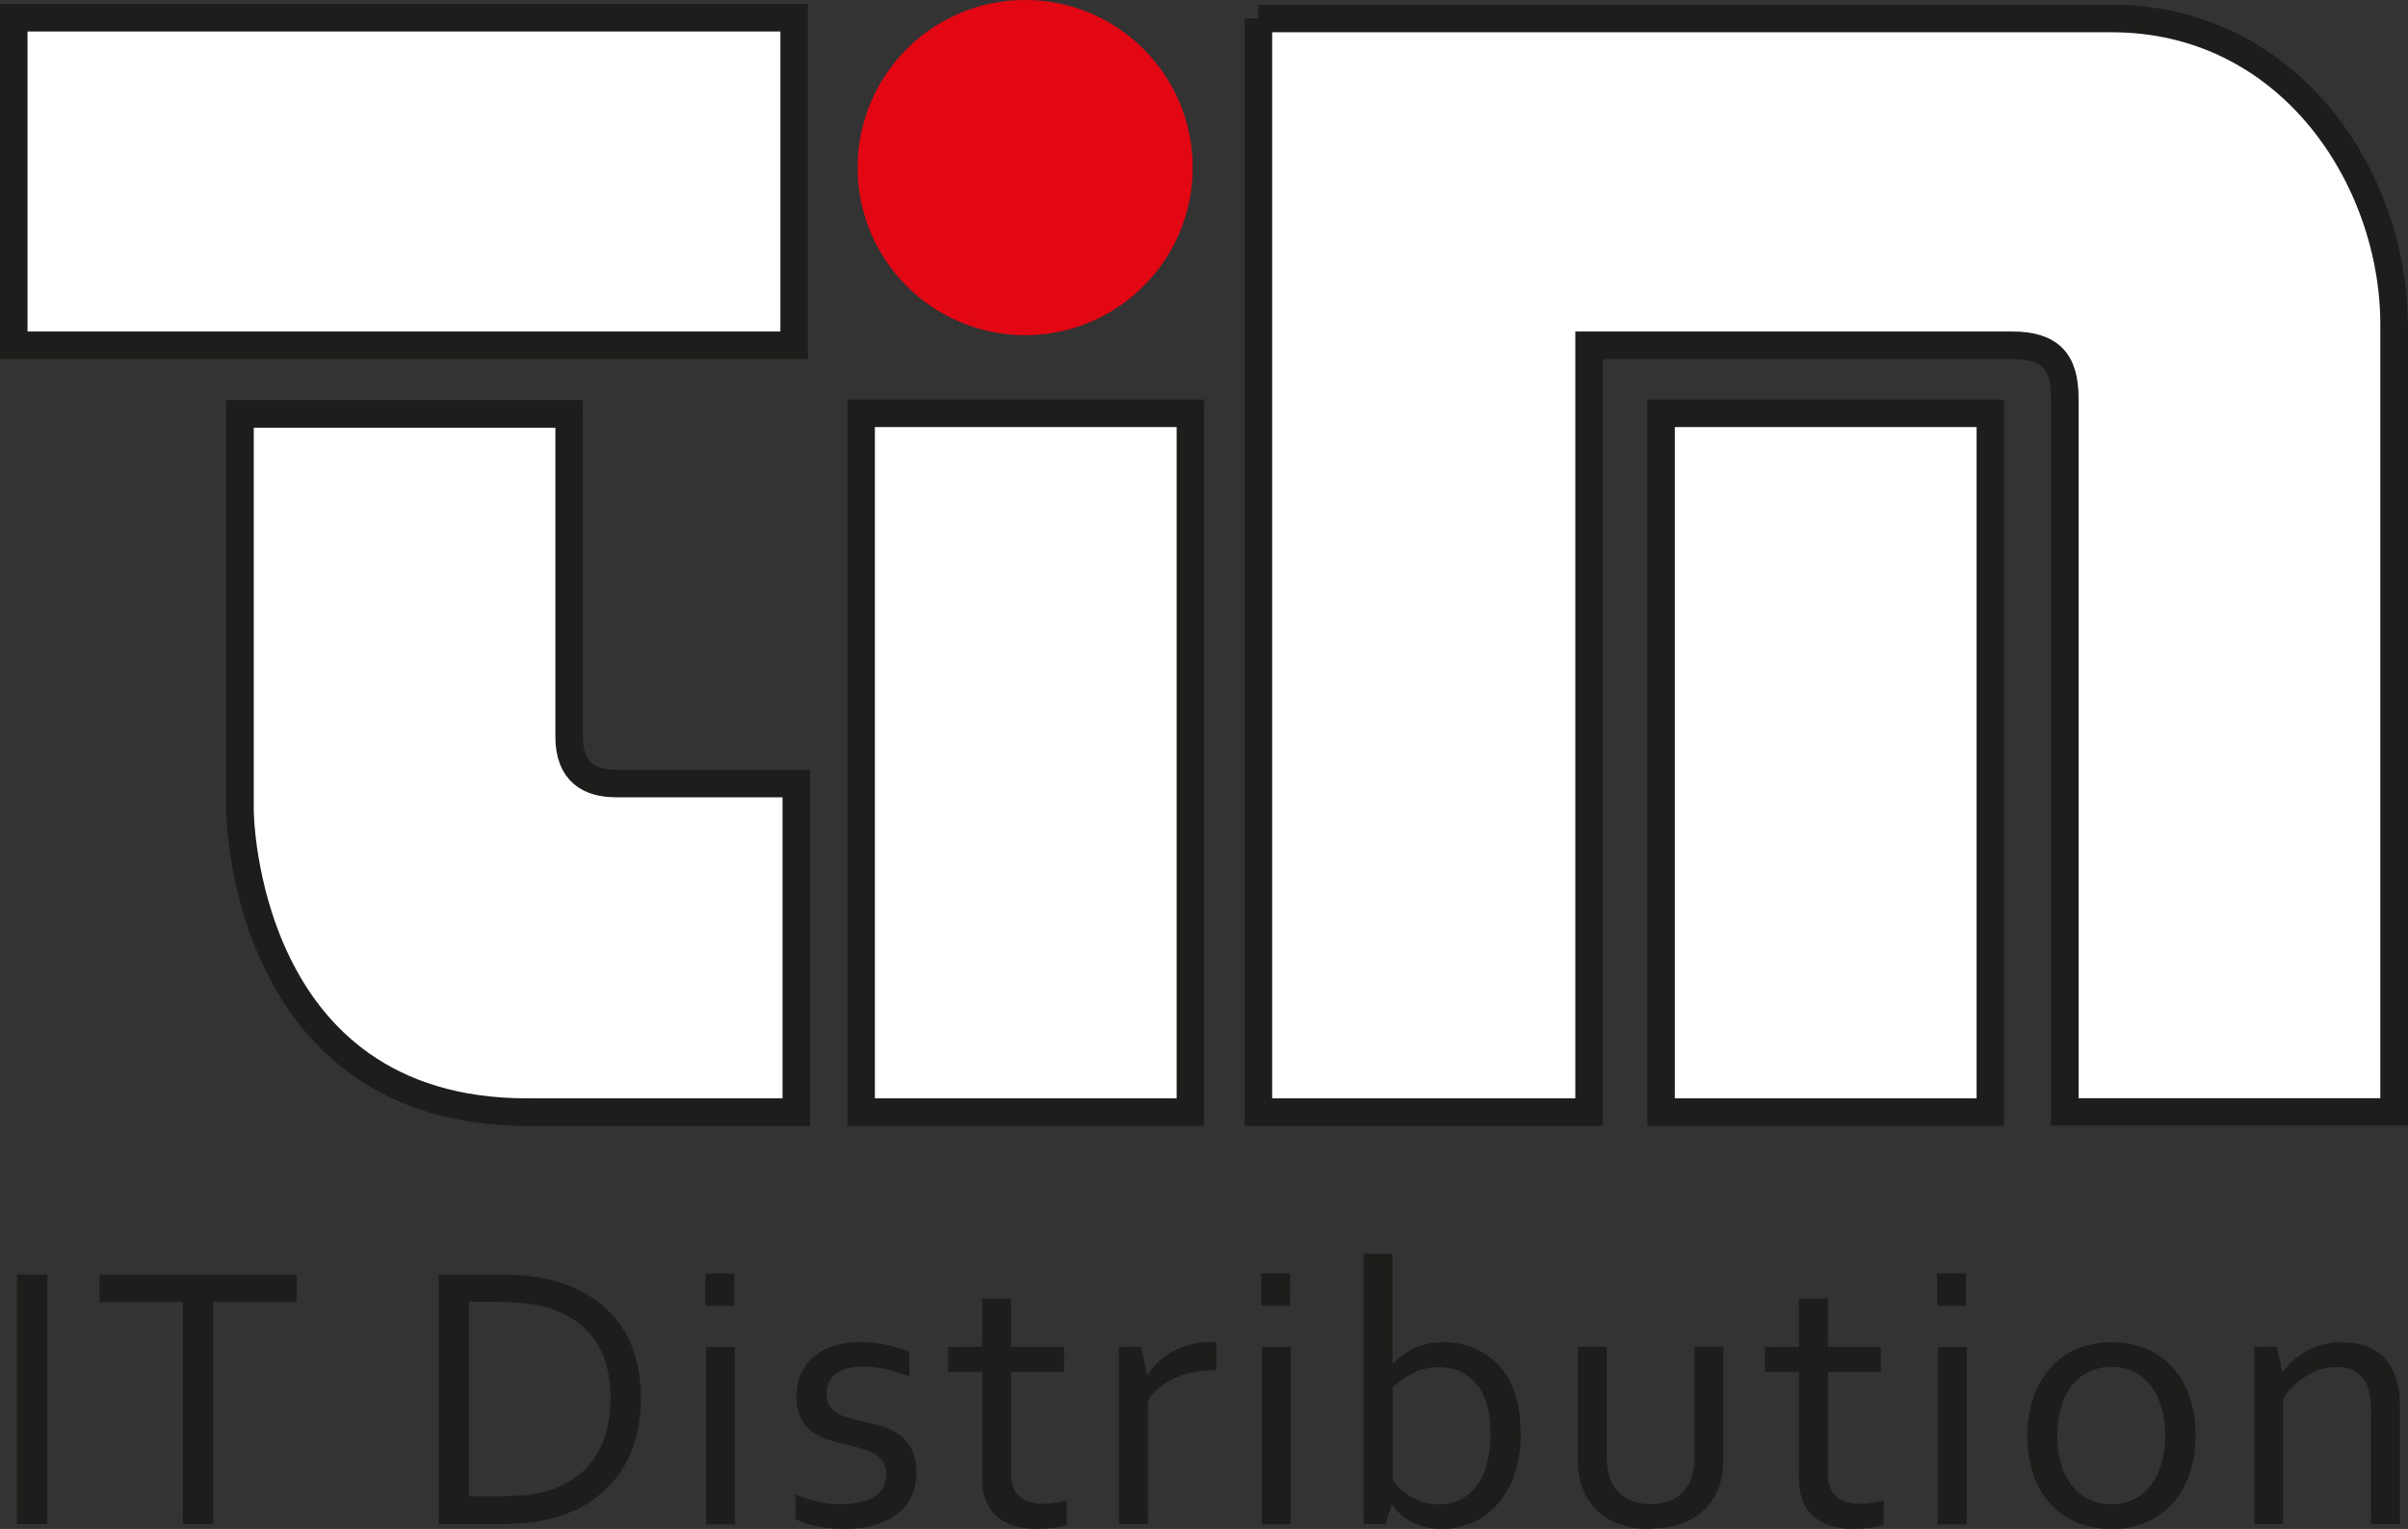
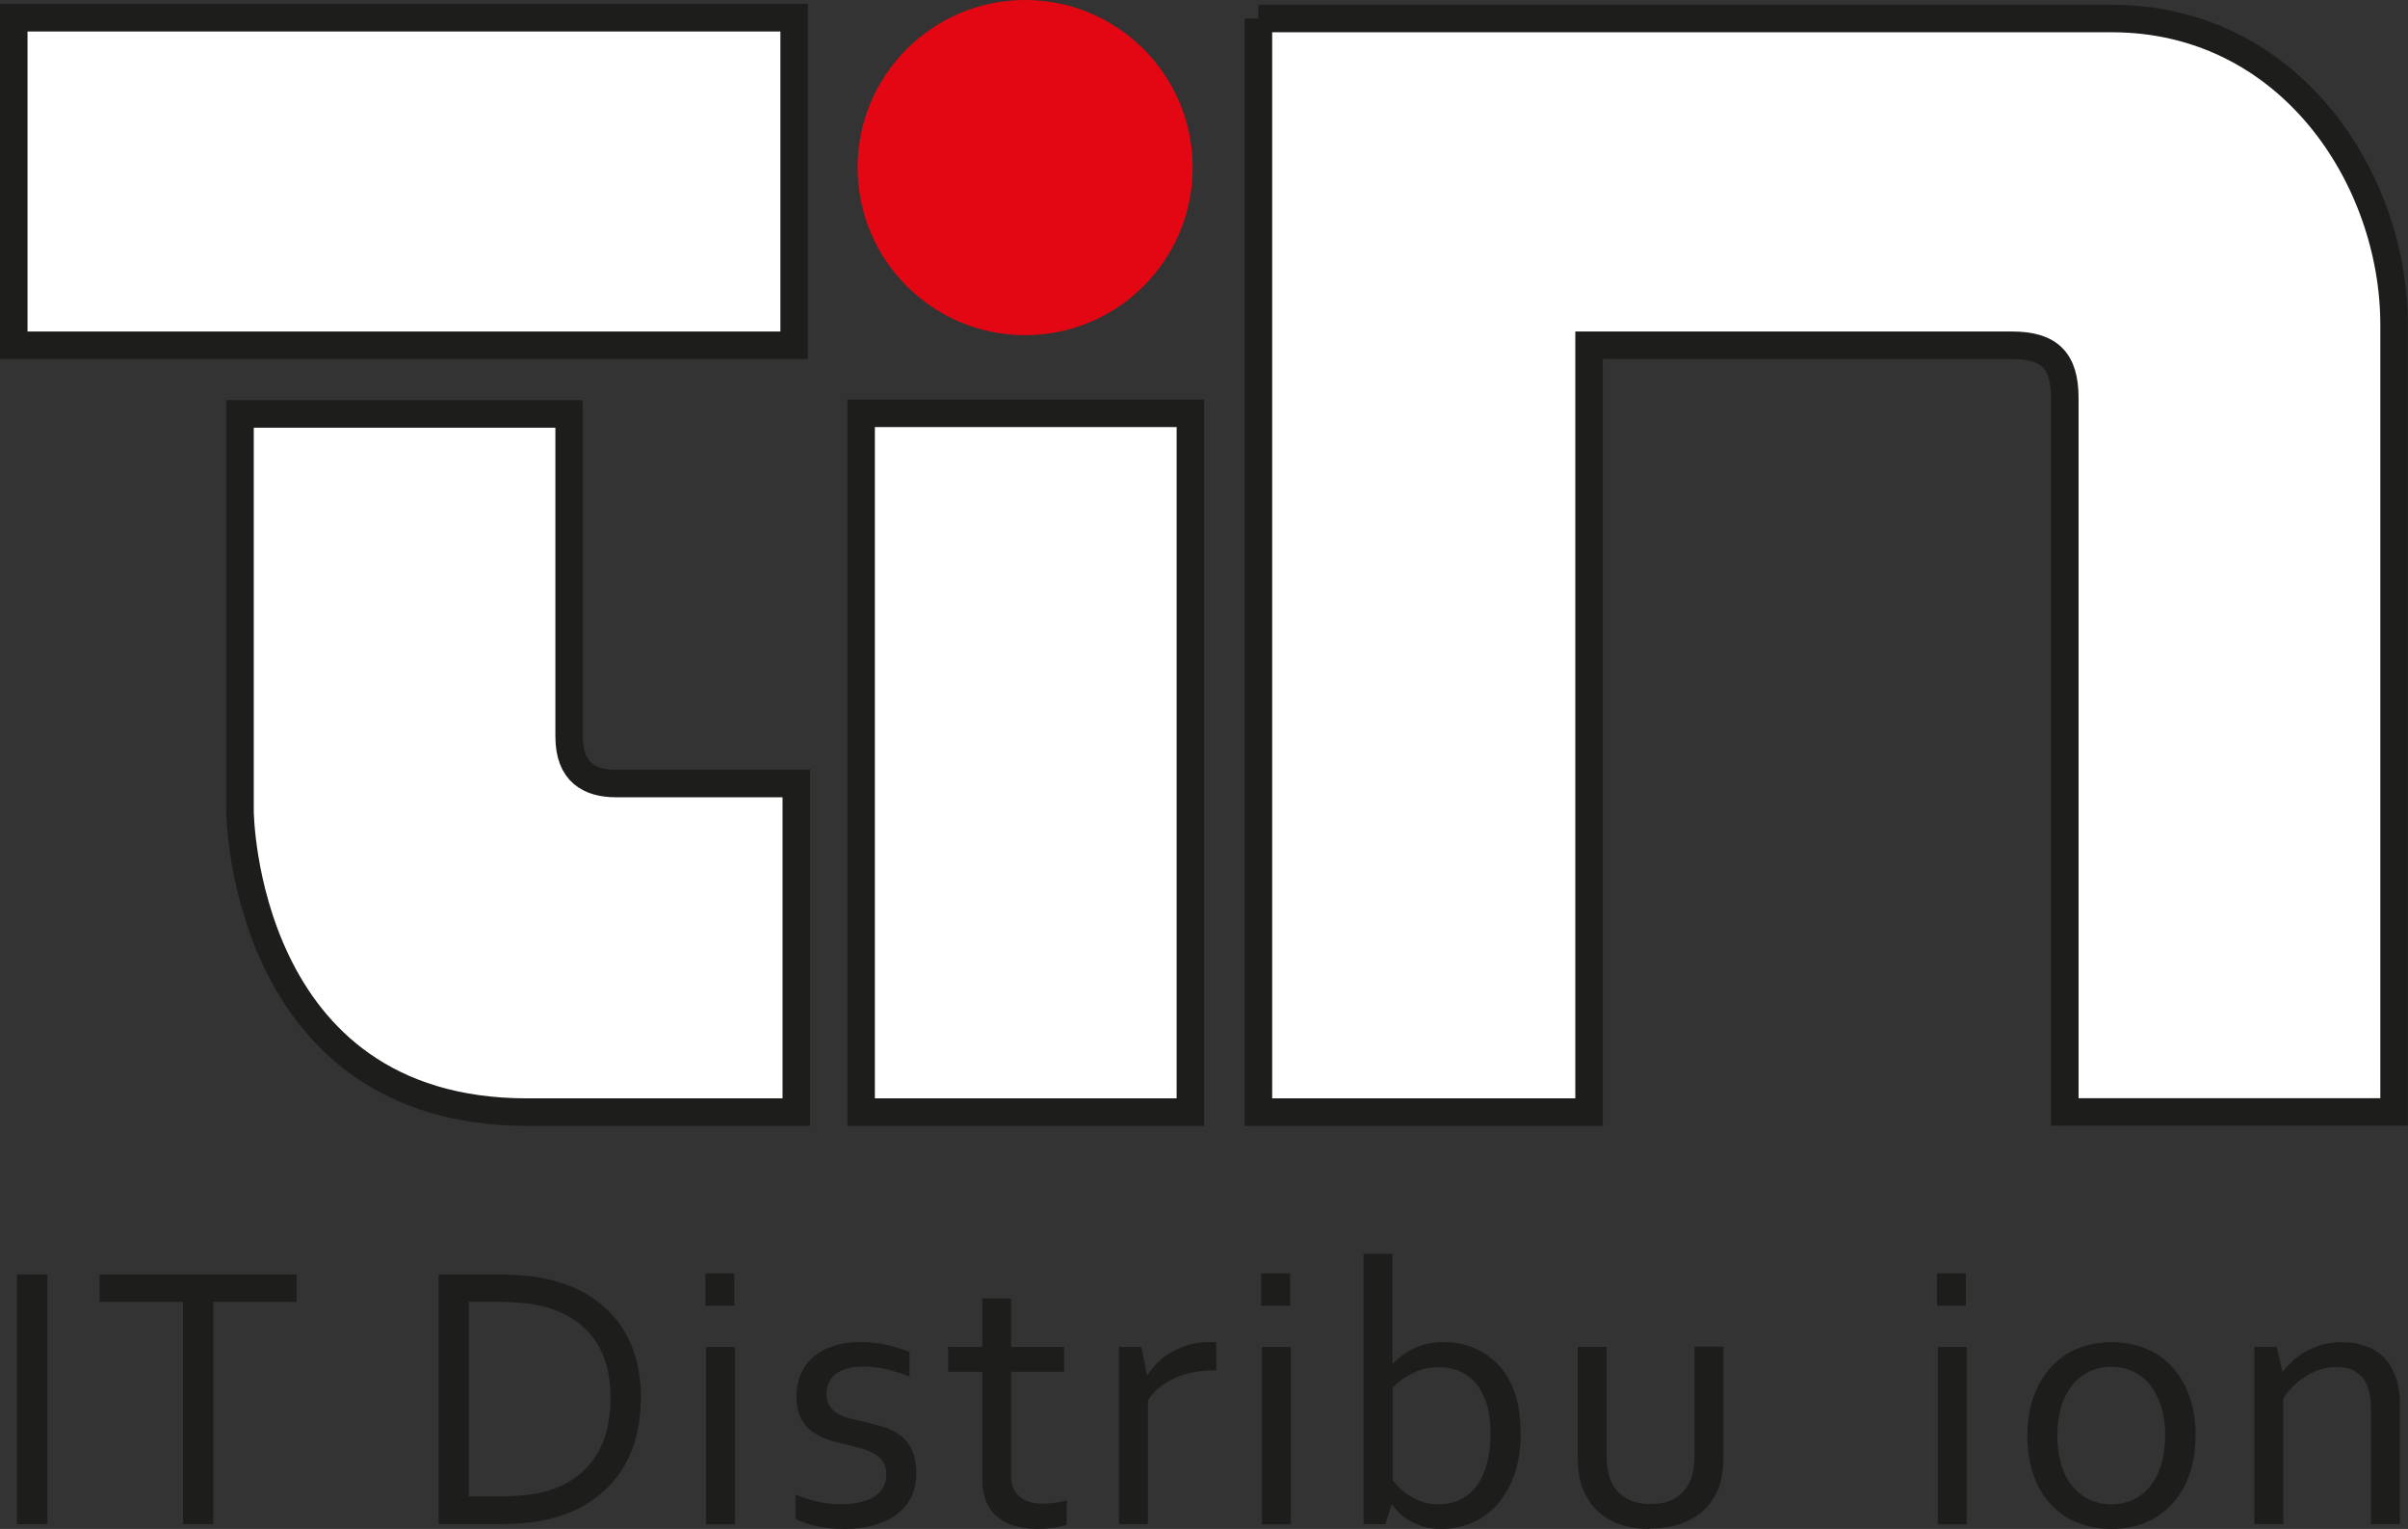
<svg xmlns="http://www.w3.org/2000/svg" id="uuid-42f5fe4e-01ad-49d8-8e97-278cd38bf25e" viewBox="0 0 157.52 99.99">
  <rect x="0" y="0" width="157.52" height="99.99" fill="#333333" stroke="none" />
  <path d="m82.32,1.21v71.52h21.63V22.58h27.66c2.46,0,3.46,1,3.46,3.45v46.69h21.54V21.25c0-9.63-6.88-20.04-18.47-20.04h-55.83Z" style="fill:#fff; stroke:#1d1d1b; stroke-miterlimit:3.86; stroke-width:1.8px;" />
  <polygon points="56.33 27.03 77.87 27.03 77.87 72.73 56.33 72.73 56.33 27.03 56.33 27.03" style="fill:#fff; stroke:#1d1d1b; stroke-miterlimit:3.86; stroke-width:1.8px;" />
-   <polygon points="130.2 27.03 108.66 27.03 108.66 72.73 130.2 72.73 130.2 27.03 130.2 27.03" style="fill:#fff; stroke:#1d1d1b; stroke-miterlimit:3.86; stroke-width:1.8px;" />
  <path d="m56.1,10.96c0-6.05,4.91-10.96,10.96-10.96s10.96,4.91,10.96,10.96-4.91,10.96-10.96,10.96-10.96-4.91-10.96-10.96h0Z" style="fill:#e30613;" />
  <path d="m37.23,27.07H15.7v25.97s.12,19.69,18.78,19.69h17.61v-21.49h-11.79c-1.71,0-3.07-.71-3.07-3.07v-21.09h0Z" style="fill:#fff; stroke:#1d1d1b; stroke-miterlimit:3.86; stroke-width:1.8px;" />
  <polygon points=".9 1.16 51.95 1.16 51.95 22.58 .9 22.58 .9 1.16 .9 1.16" style="fill:#fff; stroke:#1d1d1b; stroke-miterlimit:3.86; stroke-width:1.8px;" />
  <g>
    <path d="m1.11,99.68v-16.33h1.99v16.33h-1.99Z" style="fill:#1d1d1b;" />
    <path d="m13.96,99.68h-1.99v-14.54h-5.46v-1.79h12.9v1.79h-5.46v14.54Z" style="fill:#1d1d1b;" />
    <path d="m41.92,91.44c0,.95-.12,1.85-.35,2.69-.24.84-.59,1.59-1.07,2.26-.48.67-1.07,1.25-1.78,1.74-.71.49-1.54.87-2.5,1.14-.55.15-1.14.26-1.77.32-.63.06-1.32.09-2.06.09h-3.7v-16.33h3.74c.74,0,1.43.03,2.06.09.63.06,1.22.17,1.77.32.95.27,1.78.64,2.5,1.12.71.48,1.3,1.05,1.77,1.7.47.66.82,1.39,1.05,2.21.23.82.35,1.7.35,2.64Zm-1.98,0c0-1.57-.35-2.84-1.04-3.82-.69-.98-1.69-1.67-2.98-2.08-.49-.15-1.05-.26-1.66-.32-.61-.06-1.3-.09-2.07-.09h-1.52v12.74h1.52c.77,0,1.46-.03,2.07-.08.61-.06,1.16-.16,1.66-.32,1.29-.41,2.29-1.12,2.98-2.14.69-1.02,1.04-2.32,1.04-3.91Z" style="fill:#1d1d1b;" />
    <path d="m46.14,85.39v-2.11h1.89v2.11h-1.89Zm.05,14.3v-11.6h1.89v11.6h-1.89Z" style="fill:#1d1d1b;" />
    <path d="m54.07,91.18c0,.32.07.58.2.78.14.2.32.37.54.49.23.13.49.23.79.31.3.08.61.16.92.22.44.1.85.21,1.24.32.39.12.75.3,1.08.53.33.24.6.56.8.96.2.4.3.93.3,1.57,0,.59-.11,1.1-.34,1.56-.23.45-.55.83-.96,1.13-.42.31-.91.54-1.49.7-.58.16-1.21.24-1.9.24-.42,0-.81-.02-1.15-.07-.35-.04-.65-.1-.92-.17-.26-.07-.49-.14-.68-.21-.19-.07-.34-.14-.46-.21v-1.59c.48.2.95.35,1.43.46.47.11.99.17,1.56.17.45,0,.85-.04,1.21-.12.36-.08.67-.2.93-.36.26-.16.46-.36.6-.6.14-.24.21-.52.21-.84s-.06-.59-.19-.81c-.13-.21-.3-.39-.52-.52-.22-.14-.47-.25-.75-.34-.28-.09-.58-.17-.89-.24-.41-.09-.82-.2-1.24-.32-.42-.12-.8-.29-1.14-.51-.34-.22-.62-.52-.83-.9-.21-.38-.32-.87-.32-1.46s.11-1.14.33-1.59c.22-.45.52-.82.89-1.11.37-.29.81-.51,1.31-.66.5-.15,1.02-.22,1.57-.22.64,0,1.24.06,1.79.18.55.12,1.05.28,1.5.46v1.61c-.48-.19-.96-.34-1.45-.46-.49-.12-.99-.18-1.51-.19-.44,0-.81.05-1.12.13-.31.09-.56.21-.76.37-.2.16-.34.35-.44.56-.09.22-.14.45-.14.71Z" style="fill:#1d1d1b;" />
    <path d="m69.79,99.71c-.16.07-.41.13-.74.18-.33.06-.73.09-1.2.1-.61,0-1.14-.08-1.59-.23-.45-.15-.82-.37-1.12-.65-.3-.28-.52-.62-.67-1.02-.15-.4-.22-.84-.22-1.33v-7.05h-2.23v-1.62h2.23v-3.17h1.89v3.17h3.47v1.62h-3.47v6.76c0,.27.04.52.12.75.08.23.2.43.37.59.17.17.38.3.64.39.26.09.57.14.94.14.25,0,.52-.02.8-.06.28-.04.54-.09.77-.16v1.59Z" style="fill:#1d1d1b;" />
    <path d="m79.56,89.62h-.15c-.45,0-.89.04-1.32.12-.43.08-.84.21-1.21.37-.38.17-.72.37-1.03.62-.31.24-.56.53-.76.87v8.08h-1.89v-11.6h1.46l.37,1.84h.04c.19-.3.42-.58.69-.84.27-.26.58-.49.92-.68s.72-.35,1.12-.46c.41-.11.83-.17,1.28-.17.08,0,.16,0,.25,0,.09,0,.16,0,.23.02v1.82Z" style="fill:#1d1d1b;" />
-     <path d="m82.5,85.39v-2.11h1.89v2.11h-1.89Zm.05,14.3v-11.6h1.89v11.6h-1.89Z" style="fill:#1d1d1b;" />
+     <path d="m82.5,85.39v-2.11h1.89v2.11h-1.89m.05,14.3v-11.6h1.89v11.6h-1.89Z" style="fill:#1d1d1b;" />
    <path d="m99.48,93.69c0,1.08-.15,2.02-.44,2.81-.29.79-.68,1.44-1.16,1.96-.48.52-1.03.9-1.65,1.15-.62.25-1.26.38-1.92.38-.5,0-.93-.06-1.31-.19-.38-.13-.7-.28-.96-.45-.26-.17-.48-.35-.63-.53-.16-.18-.27-.32-.34-.43h-.04l-.4,1.29h-1.43v-17.68h1.89v7.17h.04c.42-.44.9-.78,1.45-1.03.55-.24,1.18-.37,1.89-.37.33,0,.68.04,1.06.11.38.07.75.2,1.12.38.37.18.73.42,1.07.71s.64.66.9,1.09c.26.44.47.95.62,1.55.15.6.23,1.29.23,2.07Zm-1.98.15c0-.92-.11-1.67-.32-2.24-.22-.57-.49-1.02-.83-1.34-.34-.32-.7-.54-1.08-.67-.38-.12-.76-.18-1.15-.18-.59,0-1.14.12-1.65.37-.52.24-.97.56-1.37.95v6.07c.11.15.26.32.45.51.18.18.4.35.65.51.25.16.54.29.85.4.31.11.66.16,1.03.16.56,0,1.06-.11,1.48-.33.43-.22.79-.53,1.07-.93.29-.4.51-.88.65-1.44.15-.56.22-1.17.22-1.84Z" style="fill:#1d1d1b;" />
    <path d="m107.92,99.99c-.6,0-1.14-.06-1.62-.2-.48-.13-.9-.31-1.26-.55s-.67-.52-.92-.85c-.25-.33-.45-.69-.6-1.08-.11-.29-.2-.61-.24-.96-.05-.35-.07-.73-.07-1.15v-7.12h1.89v7.1c0,.64.08,1.18.26,1.61.2.49.51.87.95,1.15.43.28.99.42,1.67.42.72,0,1.29-.15,1.73-.46.43-.31.75-.72.93-1.25.14-.4.21-.89.21-1.48v-7.1h1.89v7.13c0,.39-.02.75-.07,1.09s-.12.65-.21.93c-.15.4-.35.77-.6,1.1-.26.34-.57.63-.95.87s-.81.43-1.3.57c-.49.13-1.05.2-1.67.2Z" style="fill:#1d1d1b;" />
-     <path d="m123.22,99.71c-.16.07-.41.13-.75.18-.33.06-.73.09-1.2.1-.61,0-1.14-.08-1.59-.23-.45-.15-.82-.37-1.12-.65-.3-.28-.52-.62-.66-1.02-.15-.4-.22-.84-.22-1.33v-7.05h-2.23v-1.62h2.23v-3.17h1.89v3.17h3.47v1.62h-3.47v6.76c0,.27.04.52.12.75.08.23.2.43.37.59.17.17.38.3.64.39.26.09.57.14.94.14.25,0,.52-.02.8-.06.28-.04.54-.09.78-.16v1.59Z" style="fill:#1d1d1b;" />
    <path d="m126.71,85.39v-2.11h1.89v2.11h-1.89Zm.05,14.3v-11.6h1.89v11.6h-1.89Z" style="fill:#1d1d1b;" />
    <path d="m143.62,93.9c0,.91-.13,1.74-.39,2.49-.26.75-.63,1.39-1.1,1.92-.48.53-1.05.95-1.73,1.24-.67.29-1.43.44-2.27.44s-1.63-.15-2.31-.44c-.68-.29-1.26-.71-1.73-1.24-.48-.53-.84-1.17-1.09-1.92-.25-.75-.38-1.58-.38-2.49s.13-1.75.39-2.5c.26-.75.63-1.39,1.1-1.93.48-.54,1.05-.95,1.73-1.25.68-.29,1.44-.44,2.28-.44s1.62.15,2.31.44c.68.29,1.26.71,1.73,1.25.47.54.83,1.18,1.09,1.93.25.75.38,1.58.38,2.5Zm-1.98,0c0-.72-.09-1.35-.26-1.91-.18-.56-.42-1.03-.73-1.42-.31-.39-.69-.68-1.12-.88-.43-.2-.9-.3-1.42-.3s-.98.1-1.42.3c-.43.2-.8.49-1.12.88-.31.39-.56.86-.73,1.42s-.26,1.19-.26,1.91.09,1.34.26,1.9.42,1.03.74,1.41c.32.38.69.67,1.12.87.43.2.9.3,1.42.3s.98-.1,1.41-.3c.43-.2.8-.49,1.11-.87.31-.38.56-.85.73-1.41.17-.56.26-1.19.26-1.9Z" style="fill:#1d1d1b;" />
    <path d="m149.3,89.7h.04c.21-.27.45-.52.7-.75.26-.23.54-.43.86-.61.32-.17.67-.31,1.04-.41.38-.1.79-.15,1.24-.15.53,0,1.03.07,1.49.22.46.15.87.38,1.21.71.34.33.61.75.81,1.28.2.52.3,1.17.3,1.93v7.76h-1.89v-7.46c0-1-.19-1.72-.58-2.16-.39-.44-.95-.66-1.69-.66-.65,0-1.28.18-1.89.54-.61.36-1.14.86-1.58,1.5v8.24h-1.89v-11.6h1.46l.37,1.61Z" style="fill:#1d1d1b;" />
  </g>
</svg>